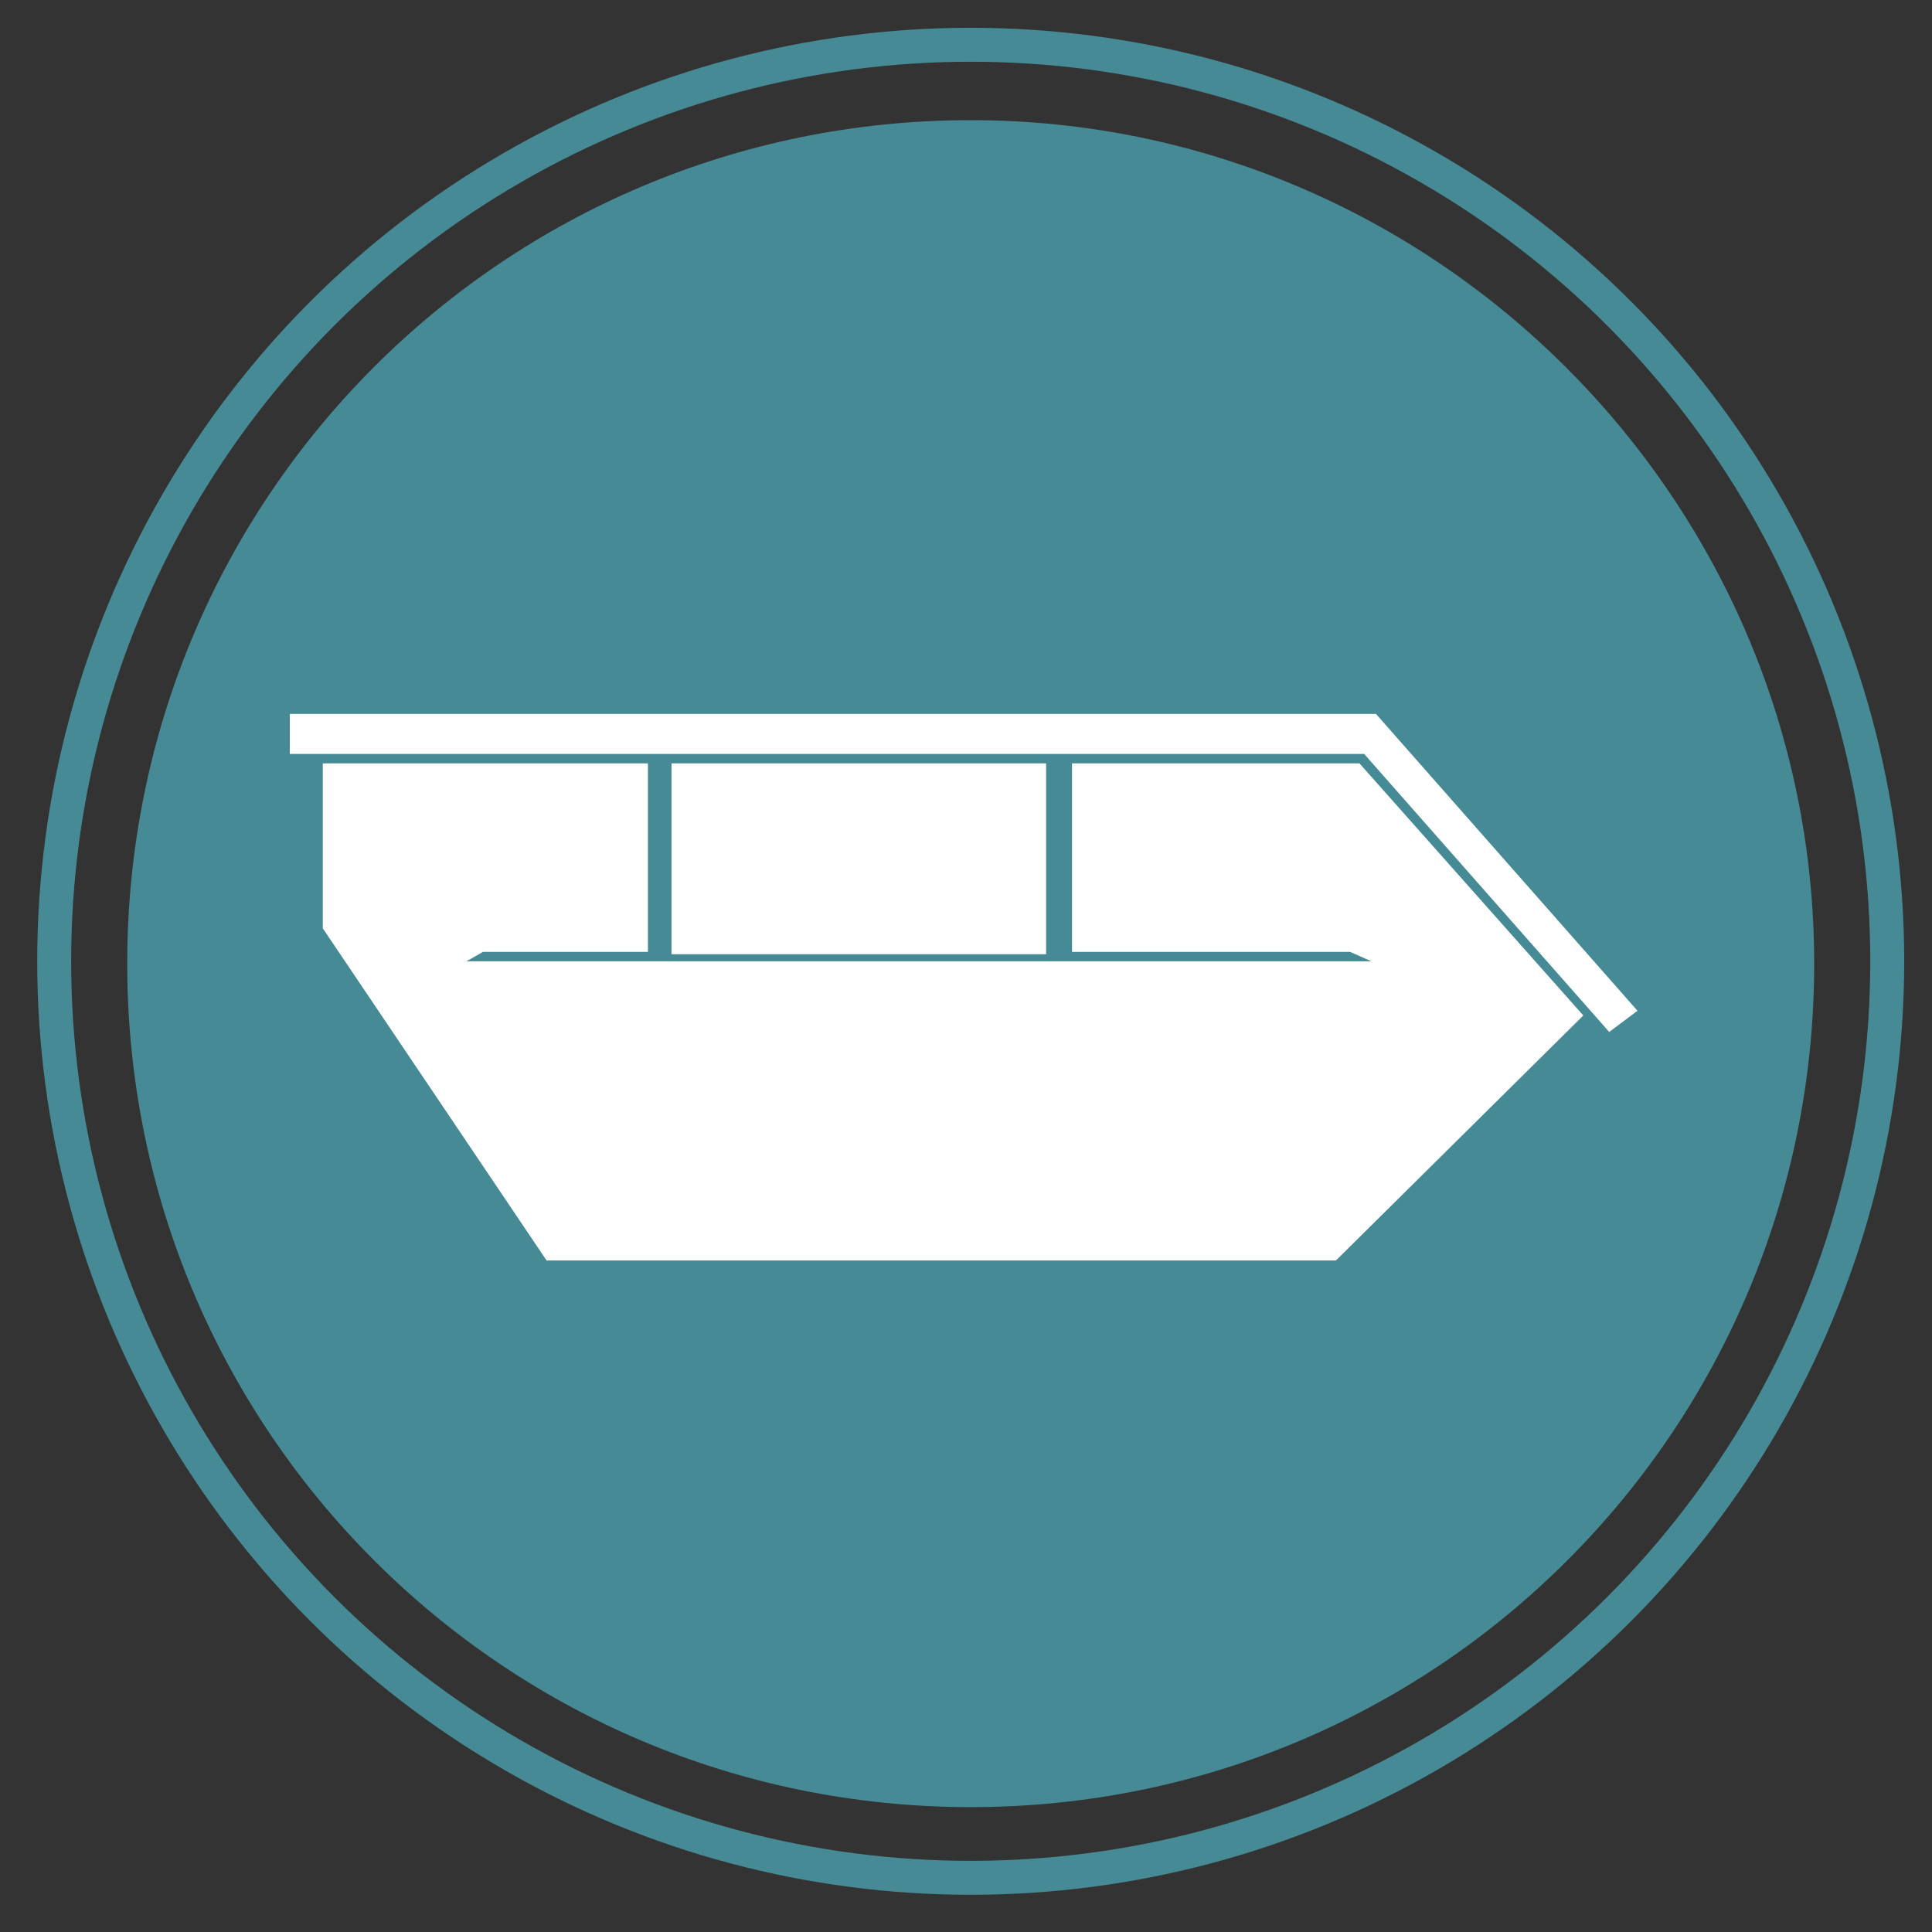
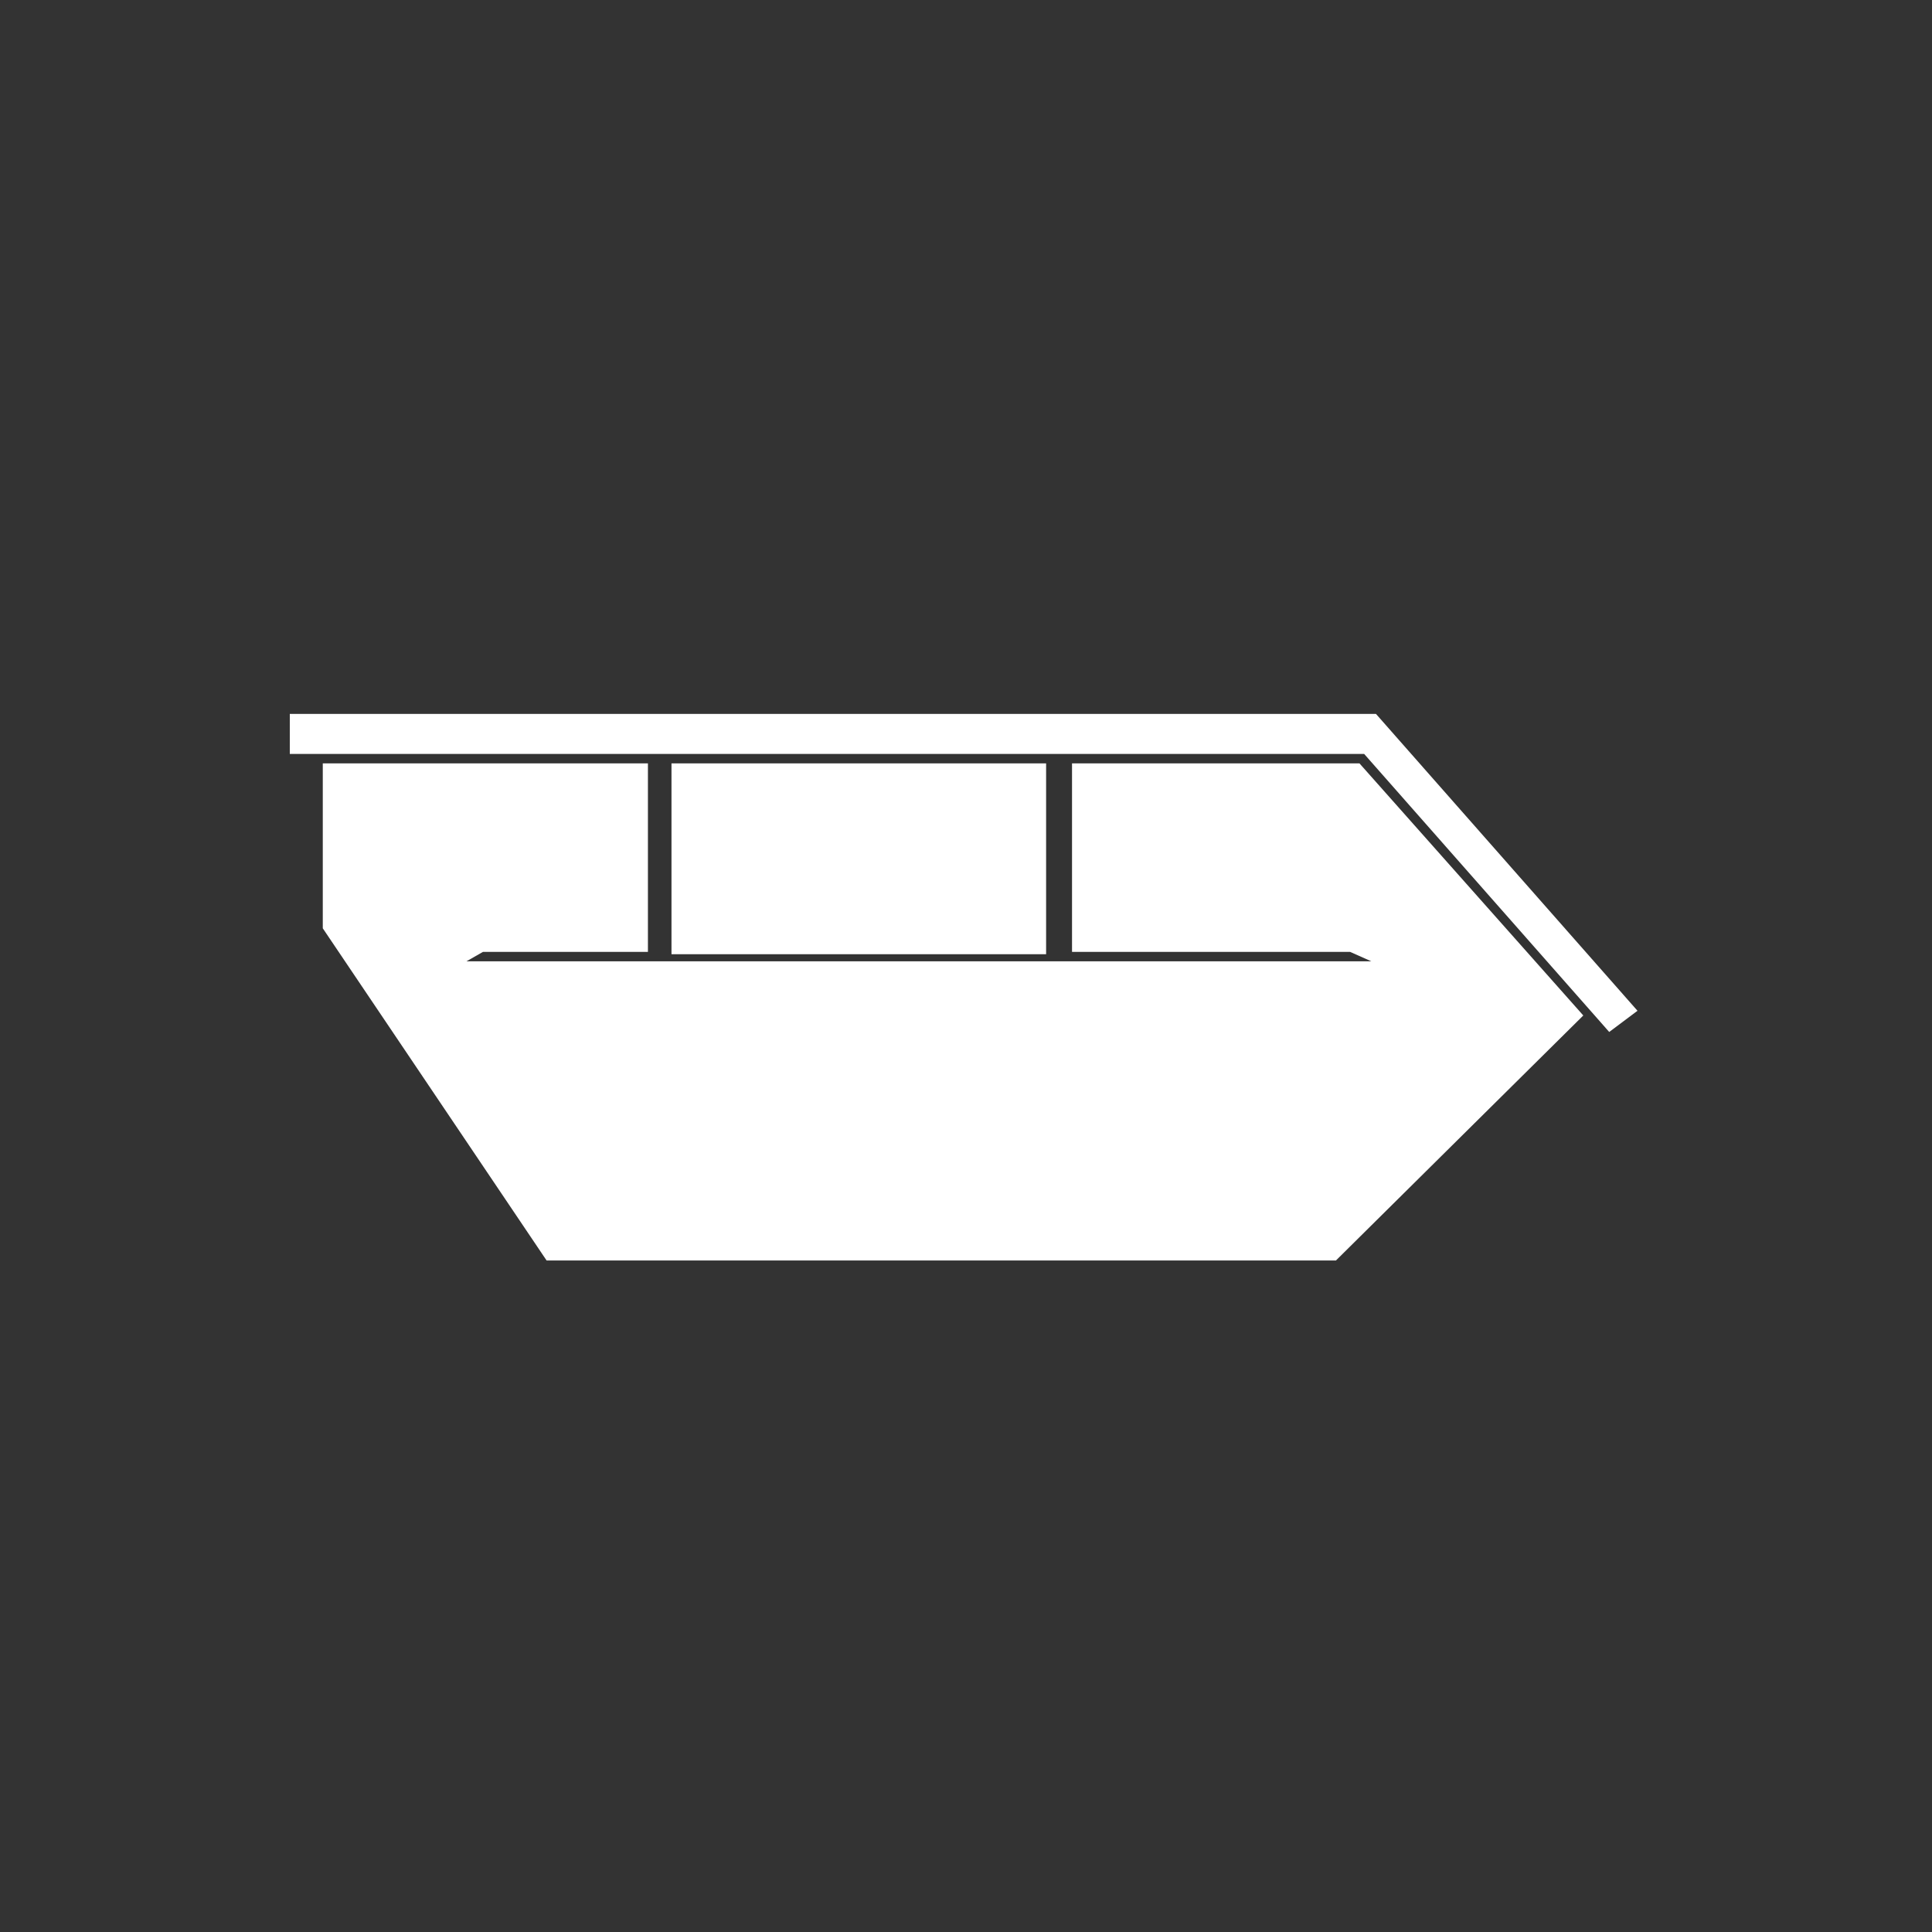
<svg xmlns="http://www.w3.org/2000/svg" version="1.1" id="Ebene_1" x="0px" y="0px" viewBox="0 0 82 82" style="enable-background:new 0 0 82 82;" xml:space="preserve">
  <rect x="0" y="0" width="82" height="82" fill="#333333" stroke="none" />
  <style type="text/css">
	.st0{fill:#468A95;}
	.st1{fill:none;stroke:#468A95;stroke-width:1.441;stroke-miterlimit:10;}
	.st2{fill:#FFFFFF;}
</style>
  <g>
-     <path class="st0" d="M77,40.9c0,19.8-16,35.8-35.8,35.8c-19.8,0-35.8-16-35.8-35.8c0-19.8,16-35.8,35.8-35.8   C60.9,5.1,77,21.2,77,40.9" />
-     <circle class="st1" cx="41.2" cy="40.8" r="38.9" />
    <g>
      <polygon class="st2" points="13.7,32 57.8,32 57.9,32 57.9,32 57.9,32 68.3,43.8 69.5,42.9 58.4,30.3 12.3,30.3 12.3,32 13.7,32       " />
      <rect x="28.5" y="32.4" class="st2" width="15.9" height="8.1" />
      <polygon class="st2" points="57.7,32.4 45.5,32.4 45.5,40.4 57.3,40.4 58.2,40.8 19.8,40.8 20.5,40.4 27.5,40.4 27.5,32.4     13.7,32.4 13.7,39.4 23.2,53.5 56.7,53.5 67.2,43.1   " />
    </g>
  </g>
</svg>